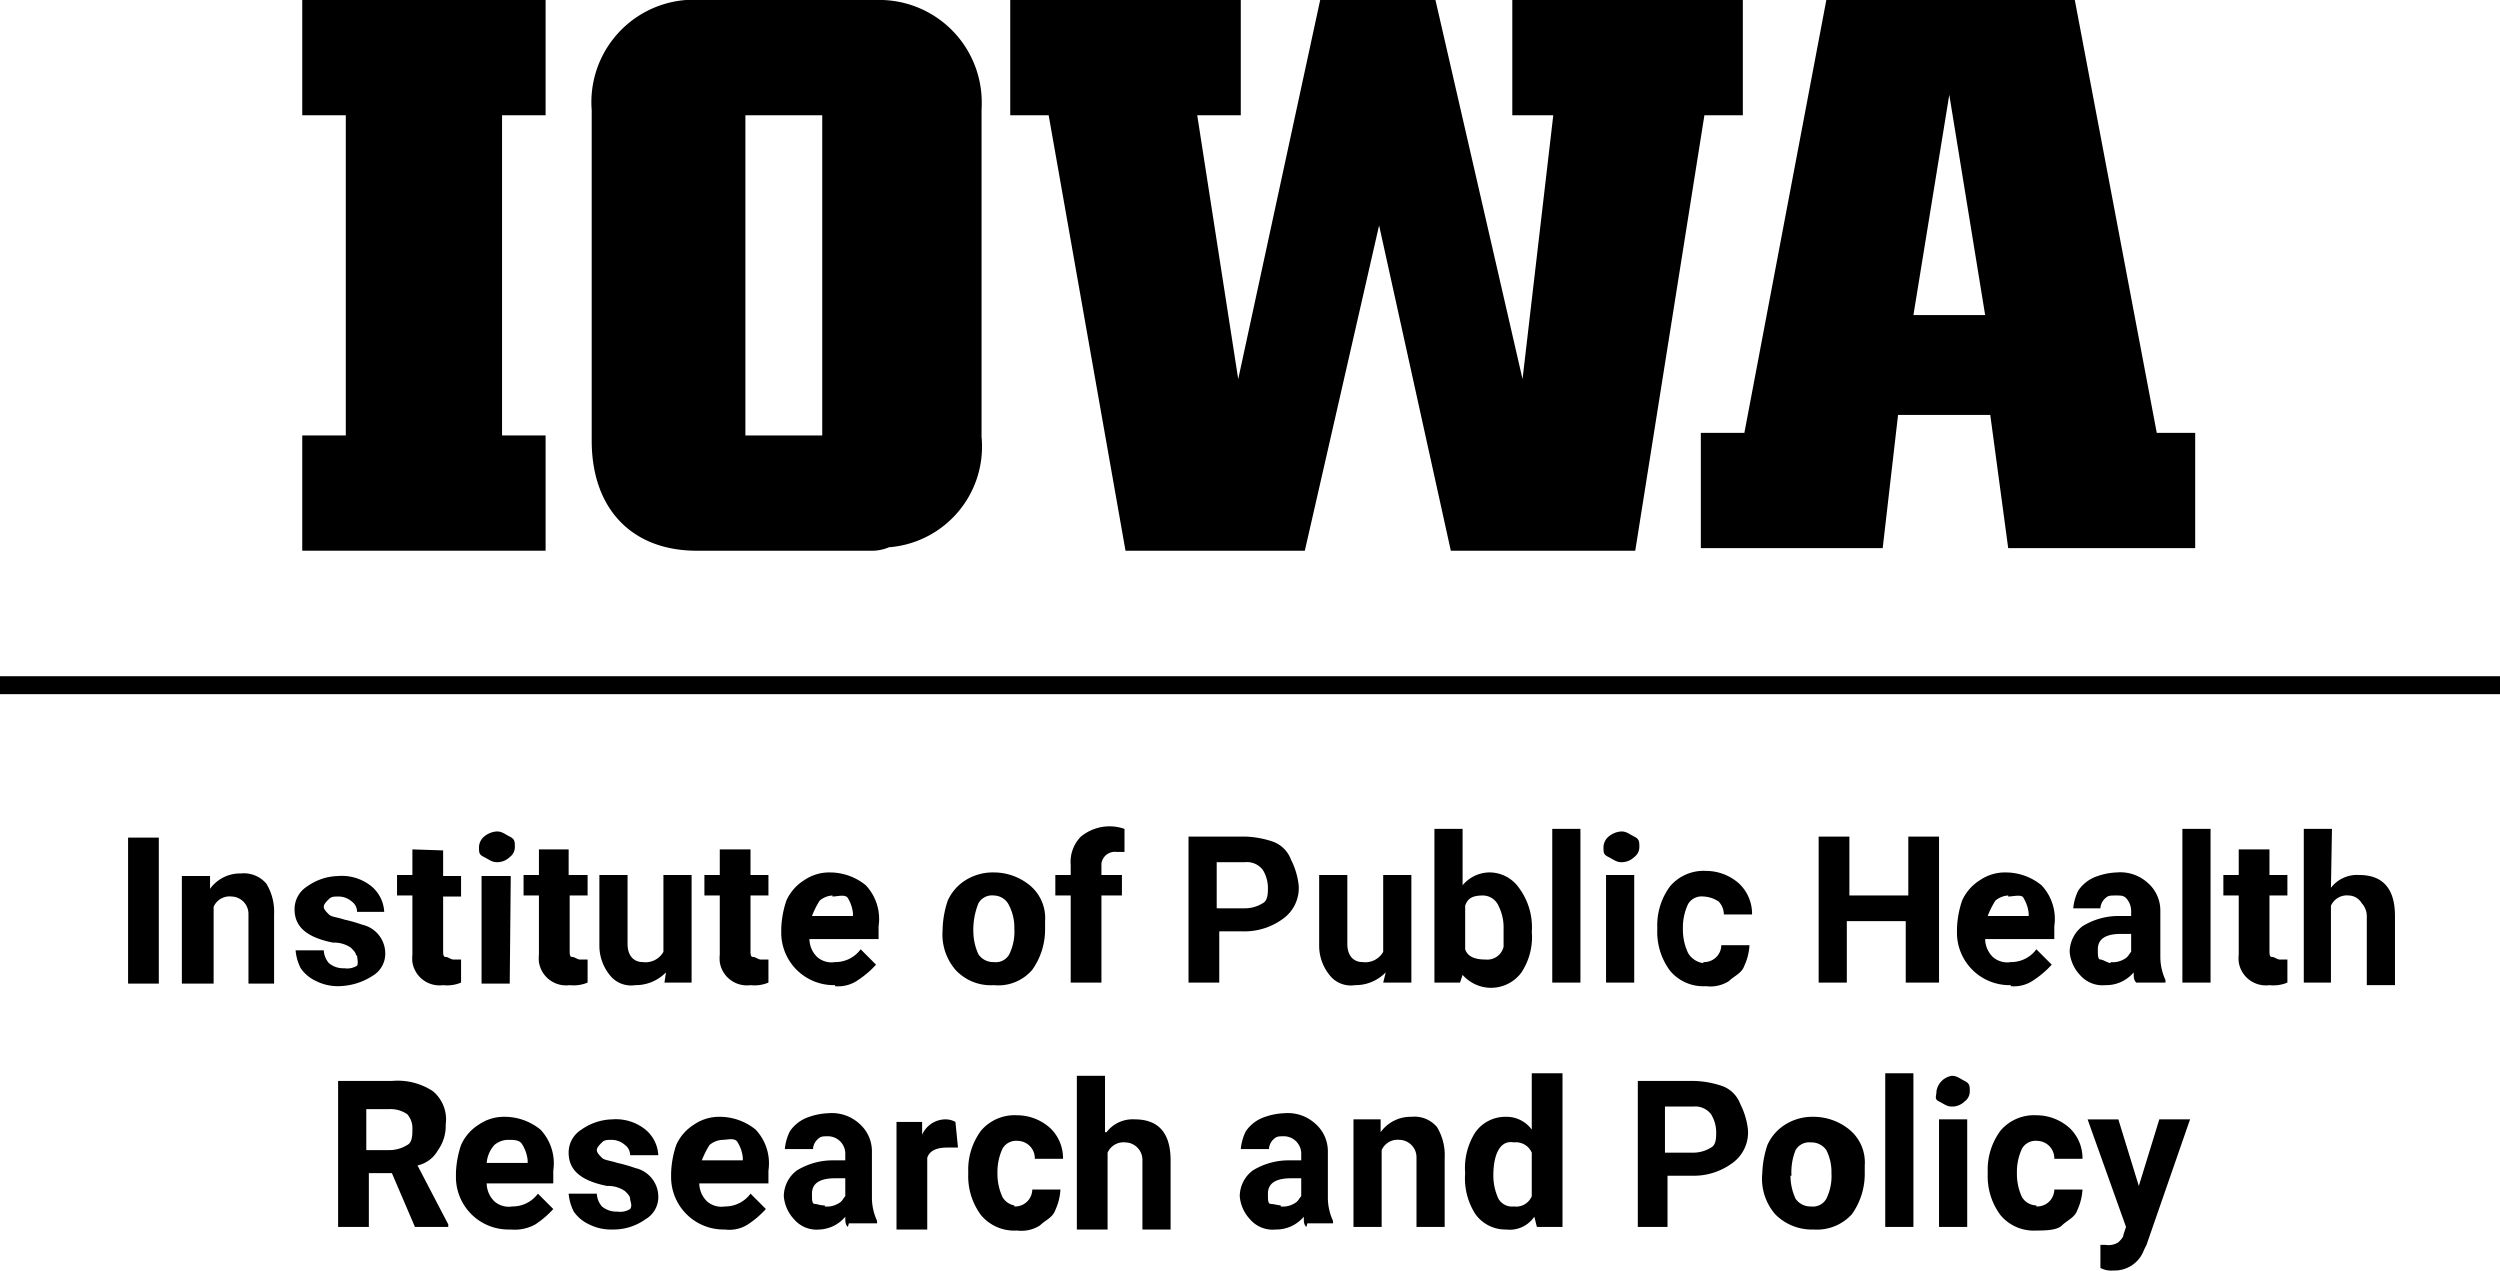
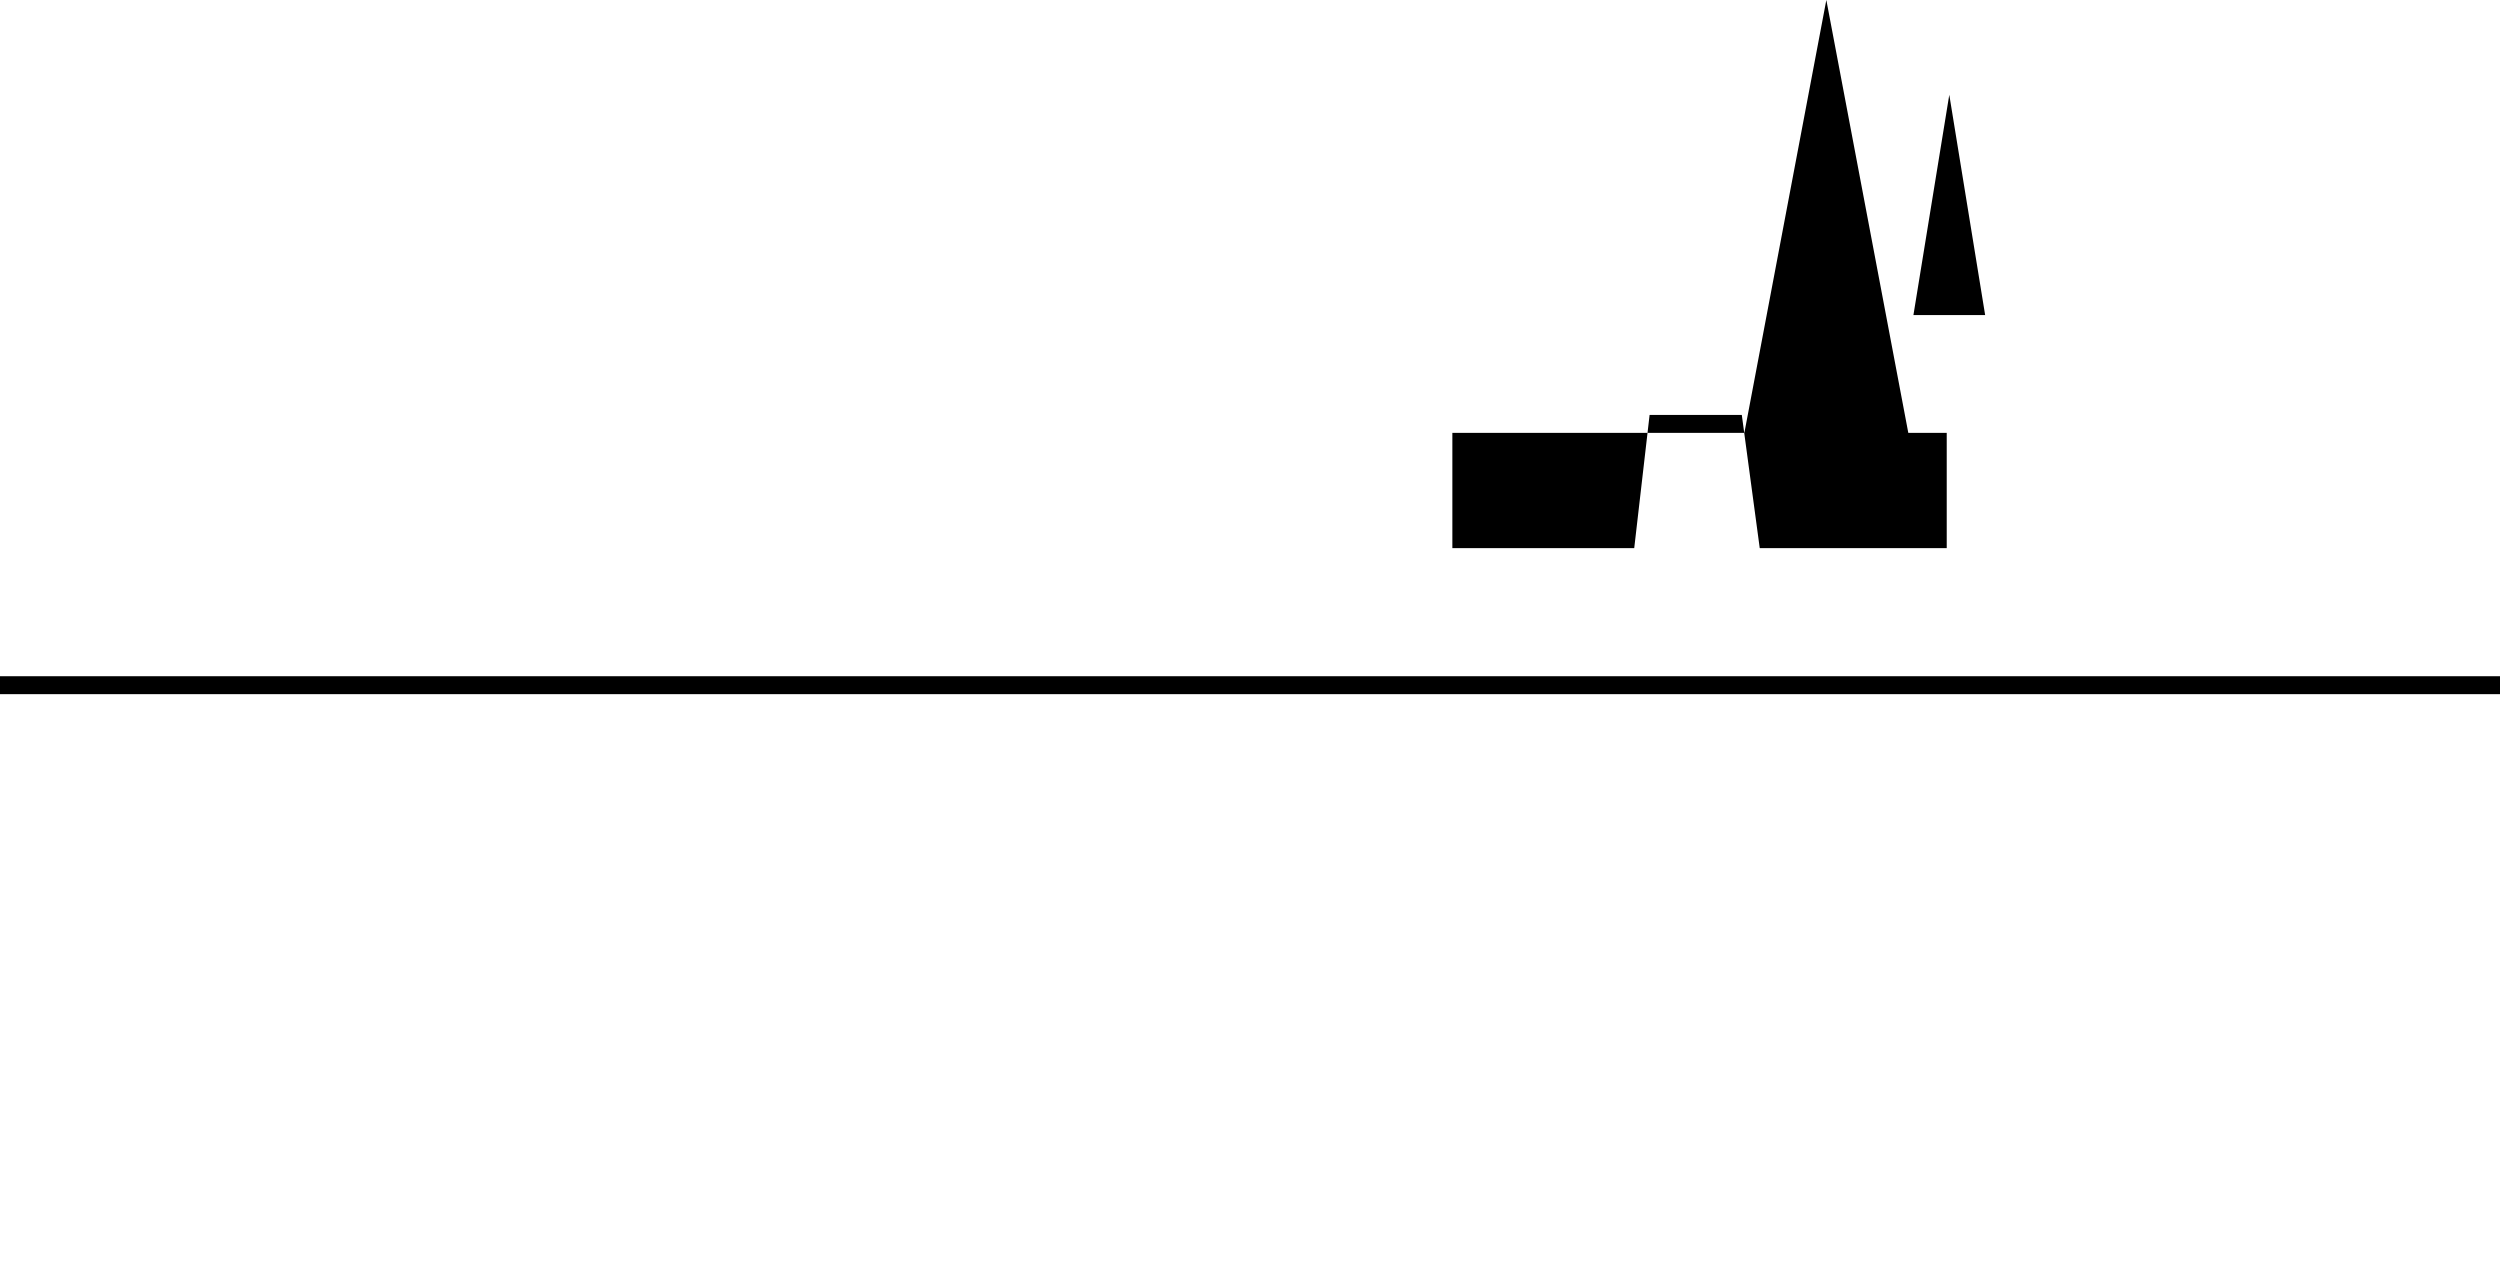
<svg xmlns="http://www.w3.org/2000/svg" id="Layer_1" data-name="Layer 1" viewBox="0 0 97.6 49.61">
-   <path d="M21.36,4.44h-1.7v12.5h1.7v4.5h-9.5v-4.5h1.7V4.44h-1.7V-.06h9.5Z" transform="translate(-0.06 0.06)" />
-   <path d="M34.16,21.44h-6.9c-2.5,0-4.1-1.6-4.1-4.3V4.24a4,4,0,0,1,3.68-4.3h7.42A4,4,0,0,1,38.38,3.7a4.87,4.87,0,0,1,0,.54V17a3.94,3.94,0,0,1-3.55,4.3h-.05A1.72,1.72,0,0,1,34.16,21.44Zm-2-4.5V4.44h-3v12.5Z" transform="translate(-0.06 0.06)" />
-   <path d="M41,4.44h-1.5V-.06h9v4.5h-1.7l1.6,10.3,3.2-14.8h4.5l3.4,14.8,1.2-10.3h-1.6V-.06h9v4.5h-1.5l-2.7,17h-7.2l-2.8-12.7L51,21.44H44Z" transform="translate(-0.06 0.06)" />
-   <path d="M66.56,16.84h1.6l3.2-16.9h9.7l3.2,16.9h1.5v4.5h-7.3l-.7-5.2h-3.6l-.6,5.2h-7.1v-4.5Zm11-4.6-1.4-8.6-1.4,8.6Z" transform="translate(-0.06 0.06)" />
+   <path d="M66.56,16.84h1.6l3.2-16.9l3.2,16.9h1.5v4.5h-7.3l-.7-5.2h-3.6l-.6,5.2h-7.1v-4.5Zm11-4.6-1.4-8.6-1.4,8.6Z" transform="translate(-0.06 0.06)" />
  <rect y="26.4" width="97.6" height="0.7" />
-   <path d="M6.16,38.34H5.06v-5.7h1.2v5.7Zm2.1-4.2v.5a1.44,1.44,0,0,1,1.2-.6,1.15,1.15,0,0,1,1,.4,2.11,2.11,0,0,1,.3,1.2v2.7h-1v-2.7a.68.68,0,0,0-.66-.7h0a.68.68,0,0,0-.7.4v3H7.16v-4.2Zm5.7,3.1c0-.1-.1-.2-.2-.3a1.15,1.15,0,0,0-.7-.2c-1-.2-1.5-.6-1.5-1.3a1.05,1.05,0,0,1,.5-.9,2.16,2.16,0,0,1,1.2-.4,1.84,1.84,0,0,1,1.3.4,1.39,1.39,0,0,1,.5,1H14a.49.49,0,0,0-.2-.4.8.8,0,0,0-.5-.2c-.2,0-.3,0-.4.1s-.2.2-.2.3.1.2.2.3.3.1.6.2a5.6,5.6,0,0,1,.7.2,1.15,1.15,0,0,1,.9,1.1,1,1,0,0,1-.5.9,2.51,2.51,0,0,1-1.3.4,1.88,1.88,0,0,1-.9-.2,1.46,1.46,0,0,1-.6-.5,1.88,1.88,0,0,1-.2-.7h1.1a.82.82,0,0,0,.2.5.87.87,0,0,0,.6.2.72.72,0,0,0,.5-.1C14.06,37.54,14,37.34,14,37.24Zm3.4-4.1v1h.7v.8h-.7V37c0,.2,0,.3.1.3s.2.1.3.1h.3v.9a1.39,1.39,0,0,1-.7.1,1.07,1.07,0,0,1-1.2-.9,1.5,1.5,0,0,1,0-.3v-2.3h-.6v-.8h.6v-1Zm2.6,5.2h-1.1v-4.2H20ZM18.76,33a.56.56,0,0,1,.2-.4.85.85,0,0,1,.5-.2c.2,0,.3.1.5.2s.2.2.2.4a.48.48,0,0,1-.2.4.7.7,0,0,1-.5.2c-.2,0-.3-.1-.5-.2S18.76,33.24,18.76,33Zm3.5.1v1H23v.8h-.7V37c0,.2,0,.3.1.3s.2.1.3.1H23v.9a1.39,1.39,0,0,1-.7.1,1.07,1.07,0,0,1-1.2-.9,1.5,1.5,0,0,1,0-.3v-2.3h-.6v-.8h.6v-1Zm3.8,4.8a1.64,1.64,0,0,1-1.2.5,1.05,1.05,0,0,1-1-.4,1.83,1.83,0,0,1-.4-1.1v-2.8h1.1v2.7c0,.4.2.7.6.7a.8.8,0,0,0,.8-.4v-3h1.1v4.2H26Zm3.3-4.8v1h.7v.8h-.7V37c0,.2,0,.3.1.3s.2.1.3.1h.3v.9a1.39,1.39,0,0,1-.7.1,1.07,1.07,0,0,1-1.2-.9,1.5,1.5,0,0,1,0-.3v-2.3h-.6v-.8h.6v-1Zm3.3,5.3a2.05,2.05,0,0,1-2.1-2v-.2a3.81,3.81,0,0,1,.2-1.1,1.81,1.81,0,0,1,.7-.8,1.73,1.73,0,0,1,1-.3,2.22,2.22,0,0,1,1.4.5,1.92,1.92,0,0,1,.5,1.6v.5h-2.7a1,1,0,0,0,.3.7.85.85,0,0,0,.7.2,1.22,1.22,0,0,0,1-.5l.6.6a3.64,3.64,0,0,1-.7.6A1.34,1.34,0,0,1,32.66,38.44Zm-.1-3.5a.85.85,0,0,0-.5.2,3.36,3.36,0,0,0-.3.6h1.6v-.1a1.42,1.42,0,0,0-.2-.6C33.06,34.84,32.76,34.94,32.56,34.94Zm4.3,1.3a3.81,3.81,0,0,1,.2-1.1,1.81,1.81,0,0,1,.7-.8,2,2,0,0,1,1.1-.3,2.22,2.22,0,0,1,1.4.5,1.66,1.66,0,0,1,.6,1.4v.3a2.71,2.71,0,0,1-.5,1.6,1.74,1.74,0,0,1-1.5.6,1.87,1.87,0,0,1-1.5-.6A2.12,2.12,0,0,1,36.86,36.24Zm1.2.1a2.15,2.15,0,0,0,.2.9.7.7,0,0,0,.6.3.6.6,0,0,0,.6-.3,2,2,0,0,0,.2-1,1.88,1.88,0,0,0-.2-.9.67.67,0,0,0-.6-.4.61.61,0,0,0-.6.3A2.75,2.75,0,0,0,38.06,36.34Zm3.8,2v-3.4h-.6v-.8h.6v-.4a1.4,1.4,0,0,1,.4-1.1,1.76,1.76,0,0,1,1.7-.3v.9h-.3a.53.53,0,0,0-.6.45v.45h.8v.8h-.8v3.4Zm5.8-2v2h-1.2v-5.7h2.2a3.69,3.69,0,0,1,1.1.2,1.18,1.18,0,0,1,.7.7,2.9,2.9,0,0,1,.3,1,1.47,1.47,0,0,1-.6,1.3,2.54,2.54,0,0,1-1.6.5Zm0-.9h1a1.32,1.32,0,0,0,.7-.2c.2-.1.2-.4.2-.6a1.35,1.35,0,0,0-.2-.7.78.78,0,0,0-.7-.3h-1.1v1.8Zm6.5,2.5a1.64,1.64,0,0,1-1.2.5,1.05,1.05,0,0,1-1-.4,1.83,1.83,0,0,1-.4-1.1v-2.8h1.1v2.7c0,.4.2.7.6.7a.8.8,0,0,0,.8-.4v-3h1.1v4.2h-1.1Zm5.7-1.6a2.51,2.51,0,0,1-.4,1.6,1.47,1.47,0,0,1-2.07.31,1.51,1.51,0,0,1-.23-.21l-.1.3h-1v-6h1.1v2.2a1.39,1.39,0,0,1,1-.5,1.41,1.41,0,0,1,1.2.6A2.58,2.58,0,0,1,59.86,36.34Zm-1.1-.1a1.88,1.88,0,0,0-.2-.9.67.67,0,0,0-.6-.4c-.4,0-.6.1-.7.4V37c.1.3.4.4.8.4a.65.65,0,0,0,.7-.5Zm3,2.1h-1.1v-6h1.1Zm2.1,0h-1.1v-4.2h1.1ZM62.66,33a.56.56,0,0,1,.2-.4.85.85,0,0,1,.5-.2c.2,0,.3.1.5.2s.2.2.2.4a.48.48,0,0,1-.2.4.7.7,0,0,1-.5.2c-.2,0-.3-.1-.5-.2S62.66,33.24,62.66,33Zm3.9,4.5a.67.67,0,0,0,.7-.66v0h1.1a2.19,2.19,0,0,1-.2.8c-.1.3-.4.4-.6.6a1.34,1.34,0,0,1-.9.2,1.69,1.69,0,0,1-1.4-.6,2.54,2.54,0,0,1-.5-1.6v-.1a2.56,2.56,0,0,1,.5-1.6,1.72,1.72,0,0,1,1.4-.6,1.94,1.94,0,0,1,1.3.5,1.62,1.62,0,0,1,.5,1.2h-1.1a.74.74,0,0,0-.2-.5,1.13,1.13,0,0,0-.6-.2.61.61,0,0,0-.6.3,2.15,2.15,0,0,0-.2.9v.1a2.15,2.15,0,0,0,.2.9A.81.81,0,0,0,66.56,37.54Zm9.1.8h-1.2v-2.4h-2.3v2.4h-1.1v-5.7h1.2v2.3h2.3v-2.3h1.2v5.7Zm2.9.1a2.05,2.05,0,0,1-2.1-2v-.2a3.81,3.81,0,0,1,.2-1.1,1.81,1.81,0,0,1,.7-.8,1.73,1.73,0,0,1,1-.3,2.22,2.22,0,0,1,1.4.5,1.92,1.92,0,0,1,.5,1.6v.5h-2.7a1,1,0,0,0,.3.7.85.85,0,0,0,.7.2,1.22,1.22,0,0,0,1-.5l.6.6a3.64,3.64,0,0,1-.7.6A1.34,1.34,0,0,1,78.56,38.44Zm-.1-3.5a.85.85,0,0,0-.5.2,3.36,3.36,0,0,0-.3.6h1.6v-.1a1.42,1.42,0,0,0-.2-.6C79,34.84,78.66,34.94,78.46,34.94Zm5,3.4c-.1-.1-.1-.2-.1-.4a1.4,1.4,0,0,1-1.1.5,1.16,1.16,0,0,1-1-.4,1.49,1.49,0,0,1-.4-.9,1.27,1.27,0,0,1,.5-1,2.68,2.68,0,0,1,1.4-.4h.5v-.2a.74.74,0,0,0-.2-.5c-.1-.1-.2-.1-.4-.1s-.3,0-.4.1a.56.56,0,0,0-.2.4H81a1.94,1.94,0,0,1,.2-.7,1.46,1.46,0,0,1,.6-.5,2.56,2.56,0,0,1,.9-.2,1.59,1.59,0,0,1,1.2.4,1.43,1.43,0,0,1,.5,1.1v1.8a2.15,2.15,0,0,0,.2.9v.1Zm-1-.8a.85.85,0,0,0,.5-.1c.2-.1.2-.2.3-.3v-.7h-.4q-.9,0-.9.6v.1c0,.1,0,.3.1.3S82.36,37.54,82.46,37.54Zm3.9.8h-1.1v-6h1.1Zm2.3-5.2v1h.7v.8h-.7V37c0,.2,0,.3.1.3s.2.1.3.1h.3v.9a1.39,1.39,0,0,1-.7.1,1.07,1.07,0,0,1-1.2-.9,1.5,1.5,0,0,1,0-.3v-2.3h-.6v-.8h.6v-1Zm2.4,1.5a1.28,1.28,0,0,1,1.1-.5c.9,0,1.4.5,1.4,1.6v2.7h-1.1v-2.7a.74.74,0,0,0-.2-.5.6.6,0,0,0-.5-.3.68.68,0,0,0-.7.4v3H90v-6h1.1Z" transform="translate(-0.06 0.06)" />
-   <path d="M15.36,45.74h-.9v2.1h-1.2v-5.7h2.1a2.5,2.5,0,0,1,1.6.4,1.43,1.43,0,0,1,.5,1.3,1.62,1.62,0,0,1-.3,1,1.22,1.22,0,0,1-.8.6l1.2,2.3v.1h-1.3Zm-1-.9h.9a1.32,1.32,0,0,0,.7-.2c.2-.1.2-.4.2-.6a.83.83,0,0,0-.2-.6,1.15,1.15,0,0,0-.7-.2h-.9Zm5.6,3.1a2.05,2.05,0,0,1-2.1-2v-.2a3.81,3.81,0,0,1,.2-1.1,1.81,1.81,0,0,1,.7-.8,1.73,1.73,0,0,1,1-.3,2.22,2.22,0,0,1,1.4.5,1.92,1.92,0,0,1,.5,1.6v.5h-2.6a1,1,0,0,0,.3.7.85.85,0,0,0,.7.2,1.22,1.22,0,0,0,1-.5l.6.6a3.64,3.64,0,0,1-.7.6A1.65,1.65,0,0,1,20,47.94Zm-.1-3.5a.85.85,0,0,0-.5.2,1.2,1.2,0,0,0-.3.7h1.6v-.1a1.42,1.42,0,0,0-.2-.6C20.36,44.44,20.16,44.44,19.86,44.44Zm4.8,2.3c0-.1-.1-.2-.2-.3a1.15,1.15,0,0,0-.7-.2c-1-.2-1.5-.6-1.5-1.3a1.05,1.05,0,0,1,.5-.9,2.16,2.16,0,0,1,1.2-.4,1.84,1.84,0,0,1,1.3.4,1.39,1.39,0,0,1,.5,1h-1.1a.49.49,0,0,0-.2-.4.8.8,0,0,0-.5-.2c-.2,0-.3,0-.4.1s-.2.2-.2.3.1.2.2.3.3.1.6.2a5.6,5.6,0,0,1,.7.2,1.15,1.15,0,0,1,.9,1.1,1,1,0,0,1-.5.9,2.15,2.15,0,0,1-1.3.4,1.88,1.88,0,0,1-.9-.2,1.46,1.46,0,0,1-.6-.5,1.88,1.88,0,0,1-.2-.7h1.1a.82.82,0,0,0,.2.5.87.87,0,0,0,.6.2.72.72,0,0,0,.5-.1C24.76,47,24.66,46.84,24.66,46.74Zm3.7,1.2a2.05,2.05,0,0,1-2.1-2v-.2a3.81,3.81,0,0,1,.2-1.1,1.81,1.81,0,0,1,.7-.8,1.73,1.73,0,0,1,1-.3,2.22,2.22,0,0,1,1.4.5,1.92,1.92,0,0,1,.5,1.6v.5h-2.7a1,1,0,0,0,.3.7.85.85,0,0,0,.7.2,1.22,1.22,0,0,0,1-.5l.6.6a3.64,3.64,0,0,1-.7.6A1.34,1.34,0,0,1,28.36,47.94Zm-.1-3.5a.85.85,0,0,0-.5.2,3.36,3.36,0,0,0-.3.6h1.6v-.1a1.42,1.42,0,0,0-.2-.6C28.76,44.34,28.46,44.44,28.26,44.44Zm4.9,3.4c-.1-.1-.1-.2-.1-.4a1.39,1.39,0,0,1-1,.5,1.16,1.16,0,0,1-1-.4,1.49,1.49,0,0,1-.4-.9,1.27,1.27,0,0,1,.5-1,2.68,2.68,0,0,1,1.4-.4h.5V45a.68.68,0,0,0-.66-.7h0c-.2,0-.3,0-.4.1a.56.56,0,0,0-.2.4h-1.1a1.94,1.94,0,0,1,.2-.7,1.46,1.46,0,0,1,.6-.5,2.56,2.56,0,0,1,.9-.2,1.59,1.59,0,0,1,1.2.4,1.43,1.43,0,0,1,.5,1.1v1.8a2.15,2.15,0,0,0,.2.9v.1h-1.1Zm-.9-.8a.85.85,0,0,0,.5-.1c.2-.1.2-.2.3-.3v-.7h-.4q-.9,0-.9.6v.1c0,.1,0,.3.1.3S32.06,47,32.26,47Zm5.2-2.3h-.4c-.4,0-.7.1-.8.4v2.8h-1.2v-4.2h1v.5a1,1,0,0,1,.9-.6.79.79,0,0,1,.4.1Zm2.2,2.3a.67.67,0,0,0,.7-.66v0h1.1a2.19,2.19,0,0,1-.2.8c-.1.3-.4.4-.6.6a1.34,1.34,0,0,1-.9.2,1.69,1.69,0,0,1-1.4-.6,2.54,2.54,0,0,1-.5-1.6v-.1a2.56,2.56,0,0,1,.5-1.6,1.72,1.72,0,0,1,1.4-.6,1.94,1.94,0,0,1,1.3.5,1.62,1.62,0,0,1,.5,1.2h-1.1a.68.68,0,0,0-.66-.7h0a.61.61,0,0,0-.6.3,2.15,2.15,0,0,0-.2.9v.1a2.15,2.15,0,0,0,.2.9A.68.68,0,0,0,39.66,47Zm3.6-2.9a1.28,1.28,0,0,1,1.1-.5c.9,0,1.4.5,1.4,1.6v2.7h-1.1v-2.7a.68.68,0,0,0-.66-.7h0a.68.68,0,0,0-.7.4v3h-1.2v-6h1.1v2.2Zm7.8,3.7c-.1-.1-.1-.2-.1-.4a1.4,1.4,0,0,1-1.1.5,1.16,1.16,0,0,1-1-.4,1.49,1.49,0,0,1-.4-.9,1.27,1.27,0,0,1,.5-1,2.68,2.68,0,0,1,1.4-.4h.5V45a.68.68,0,0,0-.66-.7h0c-.2,0-.3,0-.4.1a.56.56,0,0,0-.2.4h-1.1a1.94,1.94,0,0,1,.2-.7,1.46,1.46,0,0,1,.6-.5,2.56,2.56,0,0,1,.9-.2,1.59,1.59,0,0,1,1.2.4,1.43,1.43,0,0,1,.5,1.1v1.8a2.15,2.15,0,0,0,.2.9v.1h-1Zm-1-.8a.85.85,0,0,0,.5-.1c.2-.1.2-.2.3-.3v-.7h-.4q-.9,0-.9.6v.1c0,.1,0,.3.1.3S50,47,50.06,47Zm3.9-3.4v.5a1.44,1.44,0,0,1,1.2-.6,1.15,1.15,0,0,1,1,.4,2.11,2.11,0,0,1,.3,1.2v2.7h-1.1v-2.7a.68.68,0,0,0-.66-.7h0a.68.68,0,0,0-.7.4v3h-1.1v-4.2Zm3.3,2.1a2.59,2.59,0,0,1,.4-1.6,1.44,1.44,0,0,1,1.2-.6,1.22,1.22,0,0,1,1,.5v-2.2h1.2v6h-1l-.1-.4a1.16,1.16,0,0,1-1.1.5,1.44,1.44,0,0,1-1.2-.6A2.58,2.58,0,0,1,57.26,45.74Zm1.1.1a2.15,2.15,0,0,0,.2.9.61.61,0,0,0,.6.3.66.66,0,0,0,.7-.4v-1.7a.67.67,0,0,0-.7-.4C58.66,44.44,58.36,44.94,58.36,45.84Zm6.8,0v2H64v-5.7h2.2a3.69,3.69,0,0,1,1.1.2,1.18,1.18,0,0,1,.7.7,2.9,2.9,0,0,1,.3,1,1.47,1.47,0,0,1-.6,1.3,2.54,2.54,0,0,1-1.6.5Zm0-.9h1a1.32,1.32,0,0,0,.7-.2c.2-.1.2-.4.2-.6a1.35,1.35,0,0,0-.2-.7.78.78,0,0,0-.7-.3h-1.1v1.8Zm3.7.8a3.81,3.81,0,0,1,.2-1.1,1.81,1.81,0,0,1,.7-.8,2,2,0,0,1,1.1-.3,2.22,2.22,0,0,1,1.4.5,1.66,1.66,0,0,1,.6,1.4v.3a2.71,2.71,0,0,1-.5,1.6,1.84,1.84,0,0,1-1.5.6,2,2,0,0,1-1.5-.6A2.12,2.12,0,0,1,68.86,45.74Zm1.1.1a2.15,2.15,0,0,0,.2.9.7.7,0,0,0,.6.3.6.6,0,0,0,.6-.3,2,2,0,0,0,.2-1,1.88,1.88,0,0,0-.2-.9.7.7,0,0,0-.6-.3.61.61,0,0,0-.6.3A2.29,2.29,0,0,0,70,45.84Zm4.8,2h-1.1v-6h1.1Zm2.1,0h-1.1v-4.2h1.1Zm-1.2-5.3a.72.72,0,0,1,.6-.6c.2,0,.3.1.5.2s.2.2.2.4a.48.48,0,0,1-.2.4.7.7,0,0,1-.5.2c-.2,0-.3-.1-.5-.2S75.66,42.74,75.66,42.54Zm3.9,4.5a.67.67,0,0,0,.7-.66v0h1.1a2.19,2.19,0,0,1-.2.8c-.1.3-.4.4-.6.6s-.7.2-1,.2a1.69,1.69,0,0,1-1.4-.6,2.54,2.54,0,0,1-.5-1.6v-.1a2.56,2.56,0,0,1,.5-1.6,1.72,1.72,0,0,1,1.4-.6,1.94,1.94,0,0,1,1.3.5,1.62,1.62,0,0,1,.5,1.2h-1.1a.68.68,0,0,0-.66-.7h0a.61.61,0,0,0-.6.3,2.15,2.15,0,0,0-.2.9v.1a2.15,2.15,0,0,0,.2.9A.68.68,0,0,0,79.56,47Zm4-.8.8-2.6h1.2l-1.7,4.9-.1.2a1.22,1.22,0,0,1-1.2.8.89.89,0,0,1-.5-.1v-.9h.2a.72.72,0,0,0,.5-.1c.1-.1.2-.2.2-.3l.1-.3-1.5-4.2h1.2Z" transform="translate(-0.06 0.06)" />
</svg>